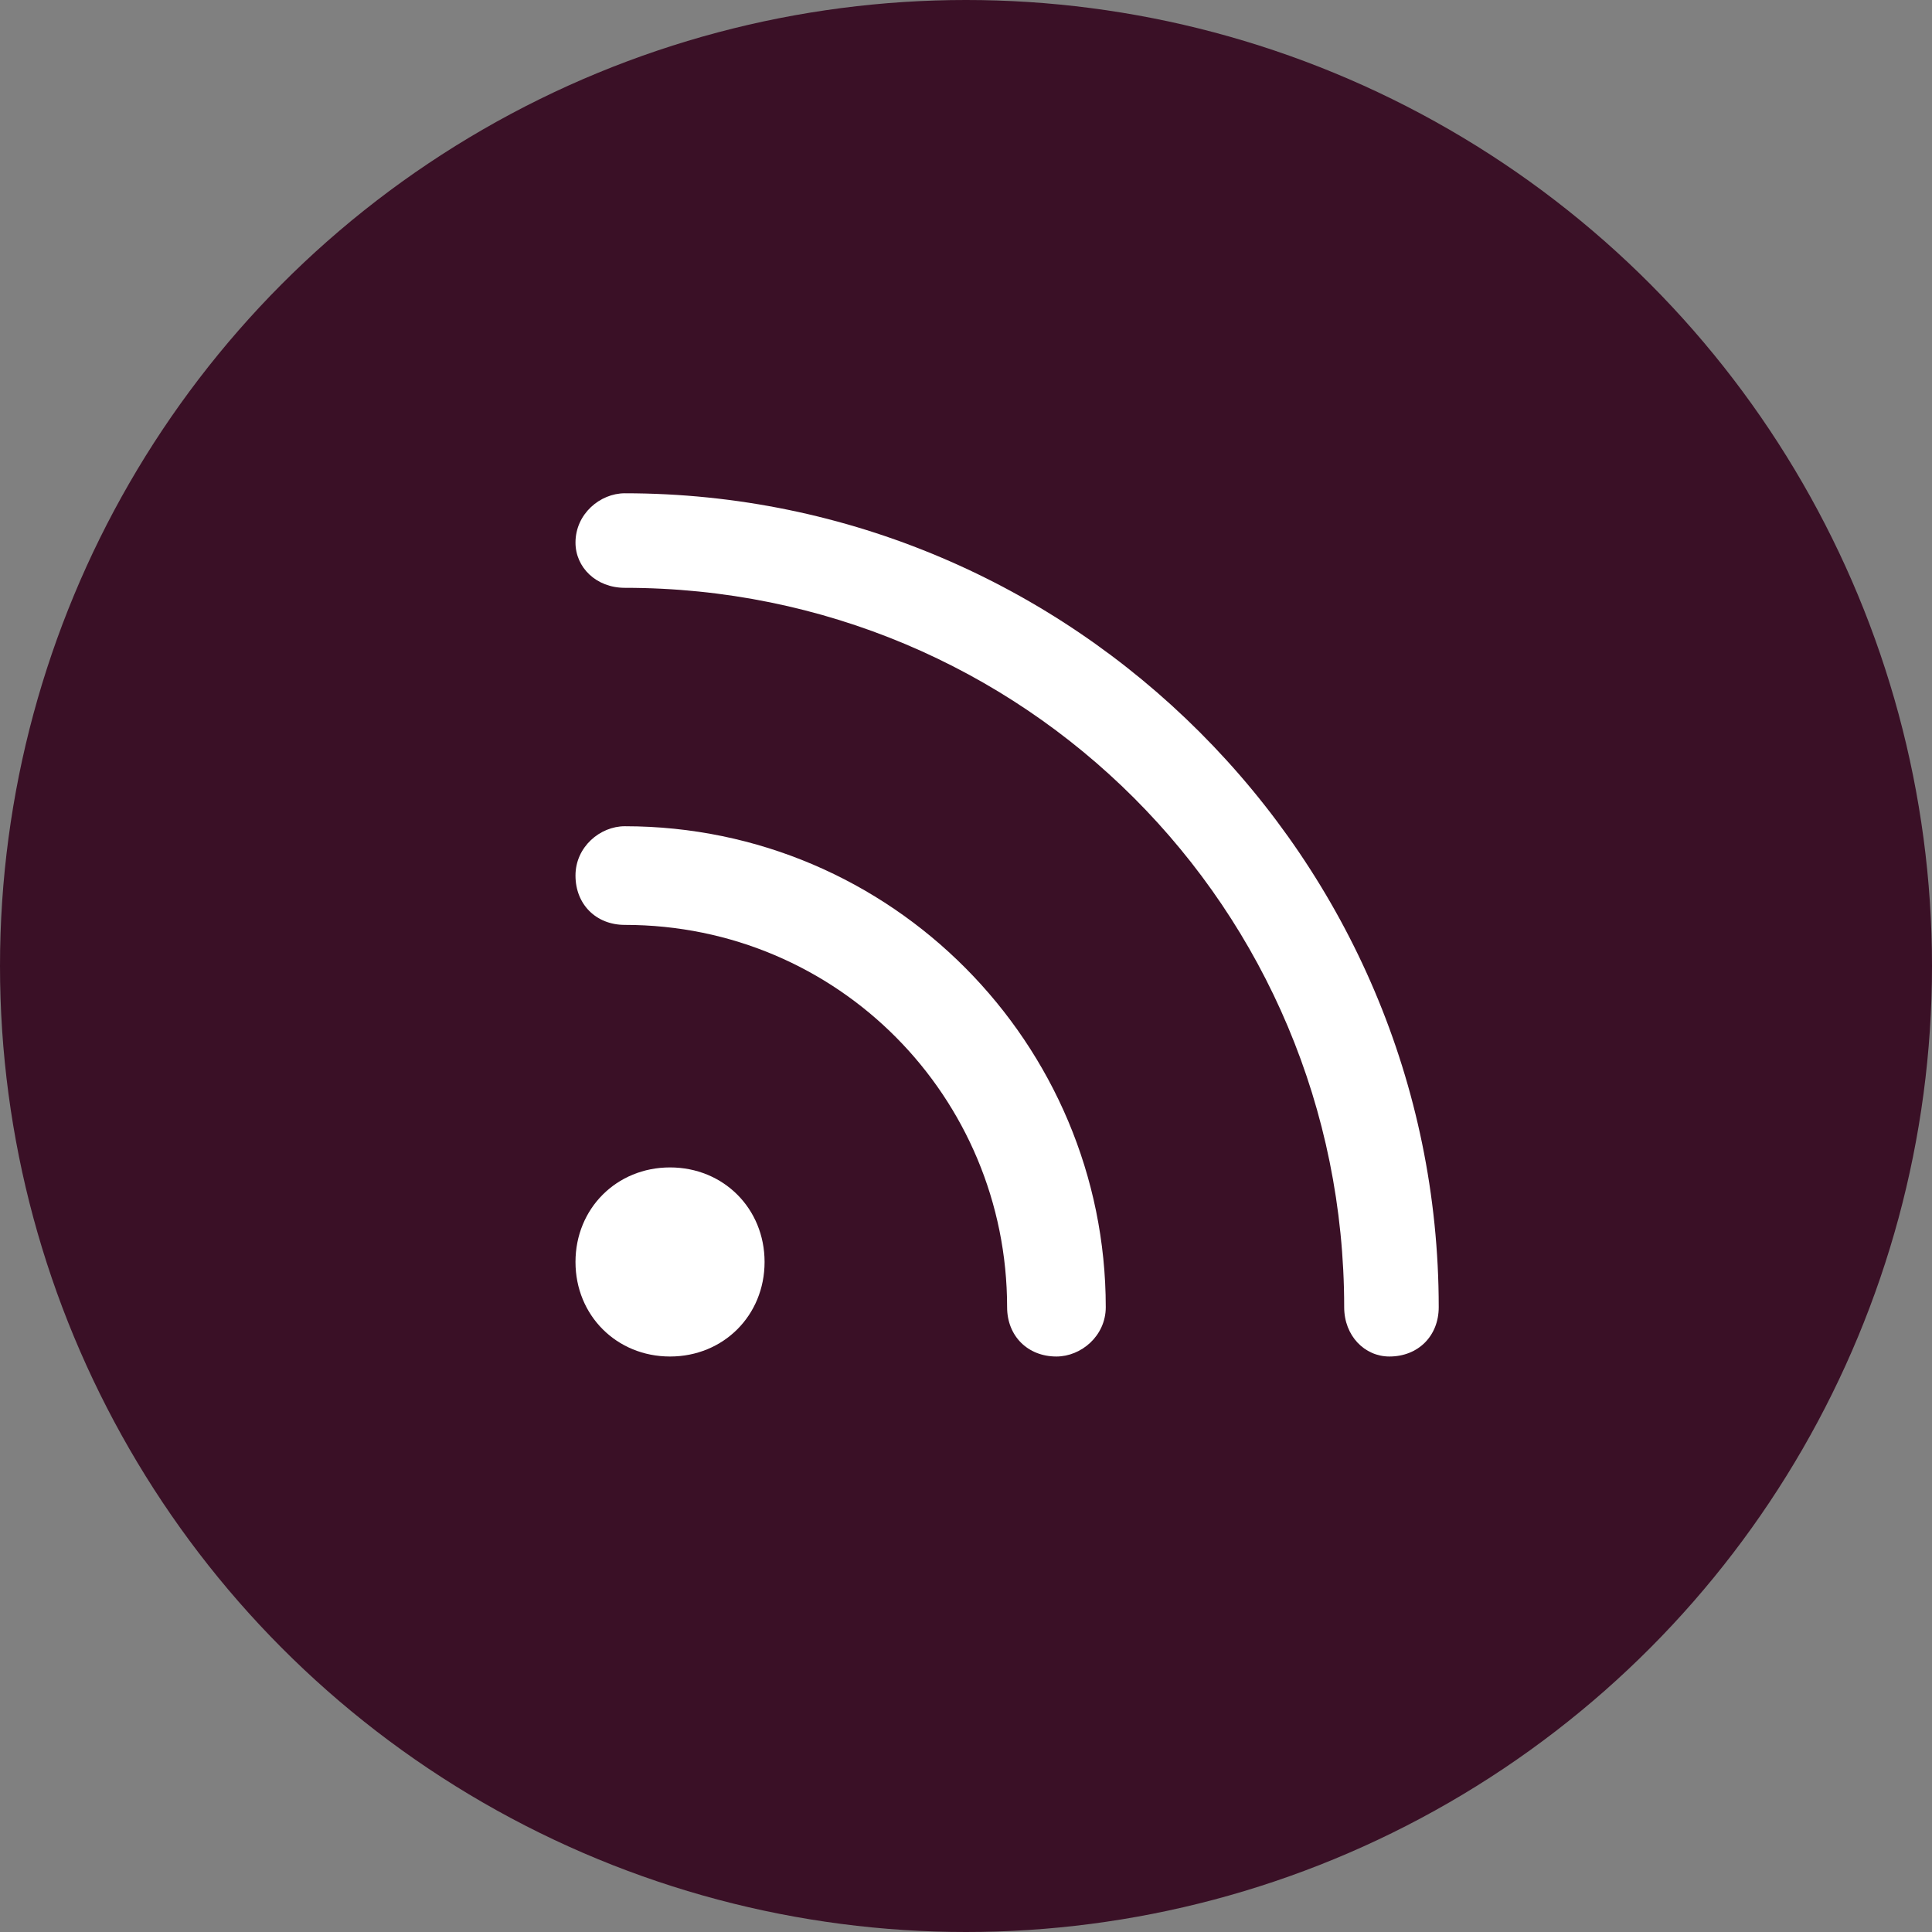
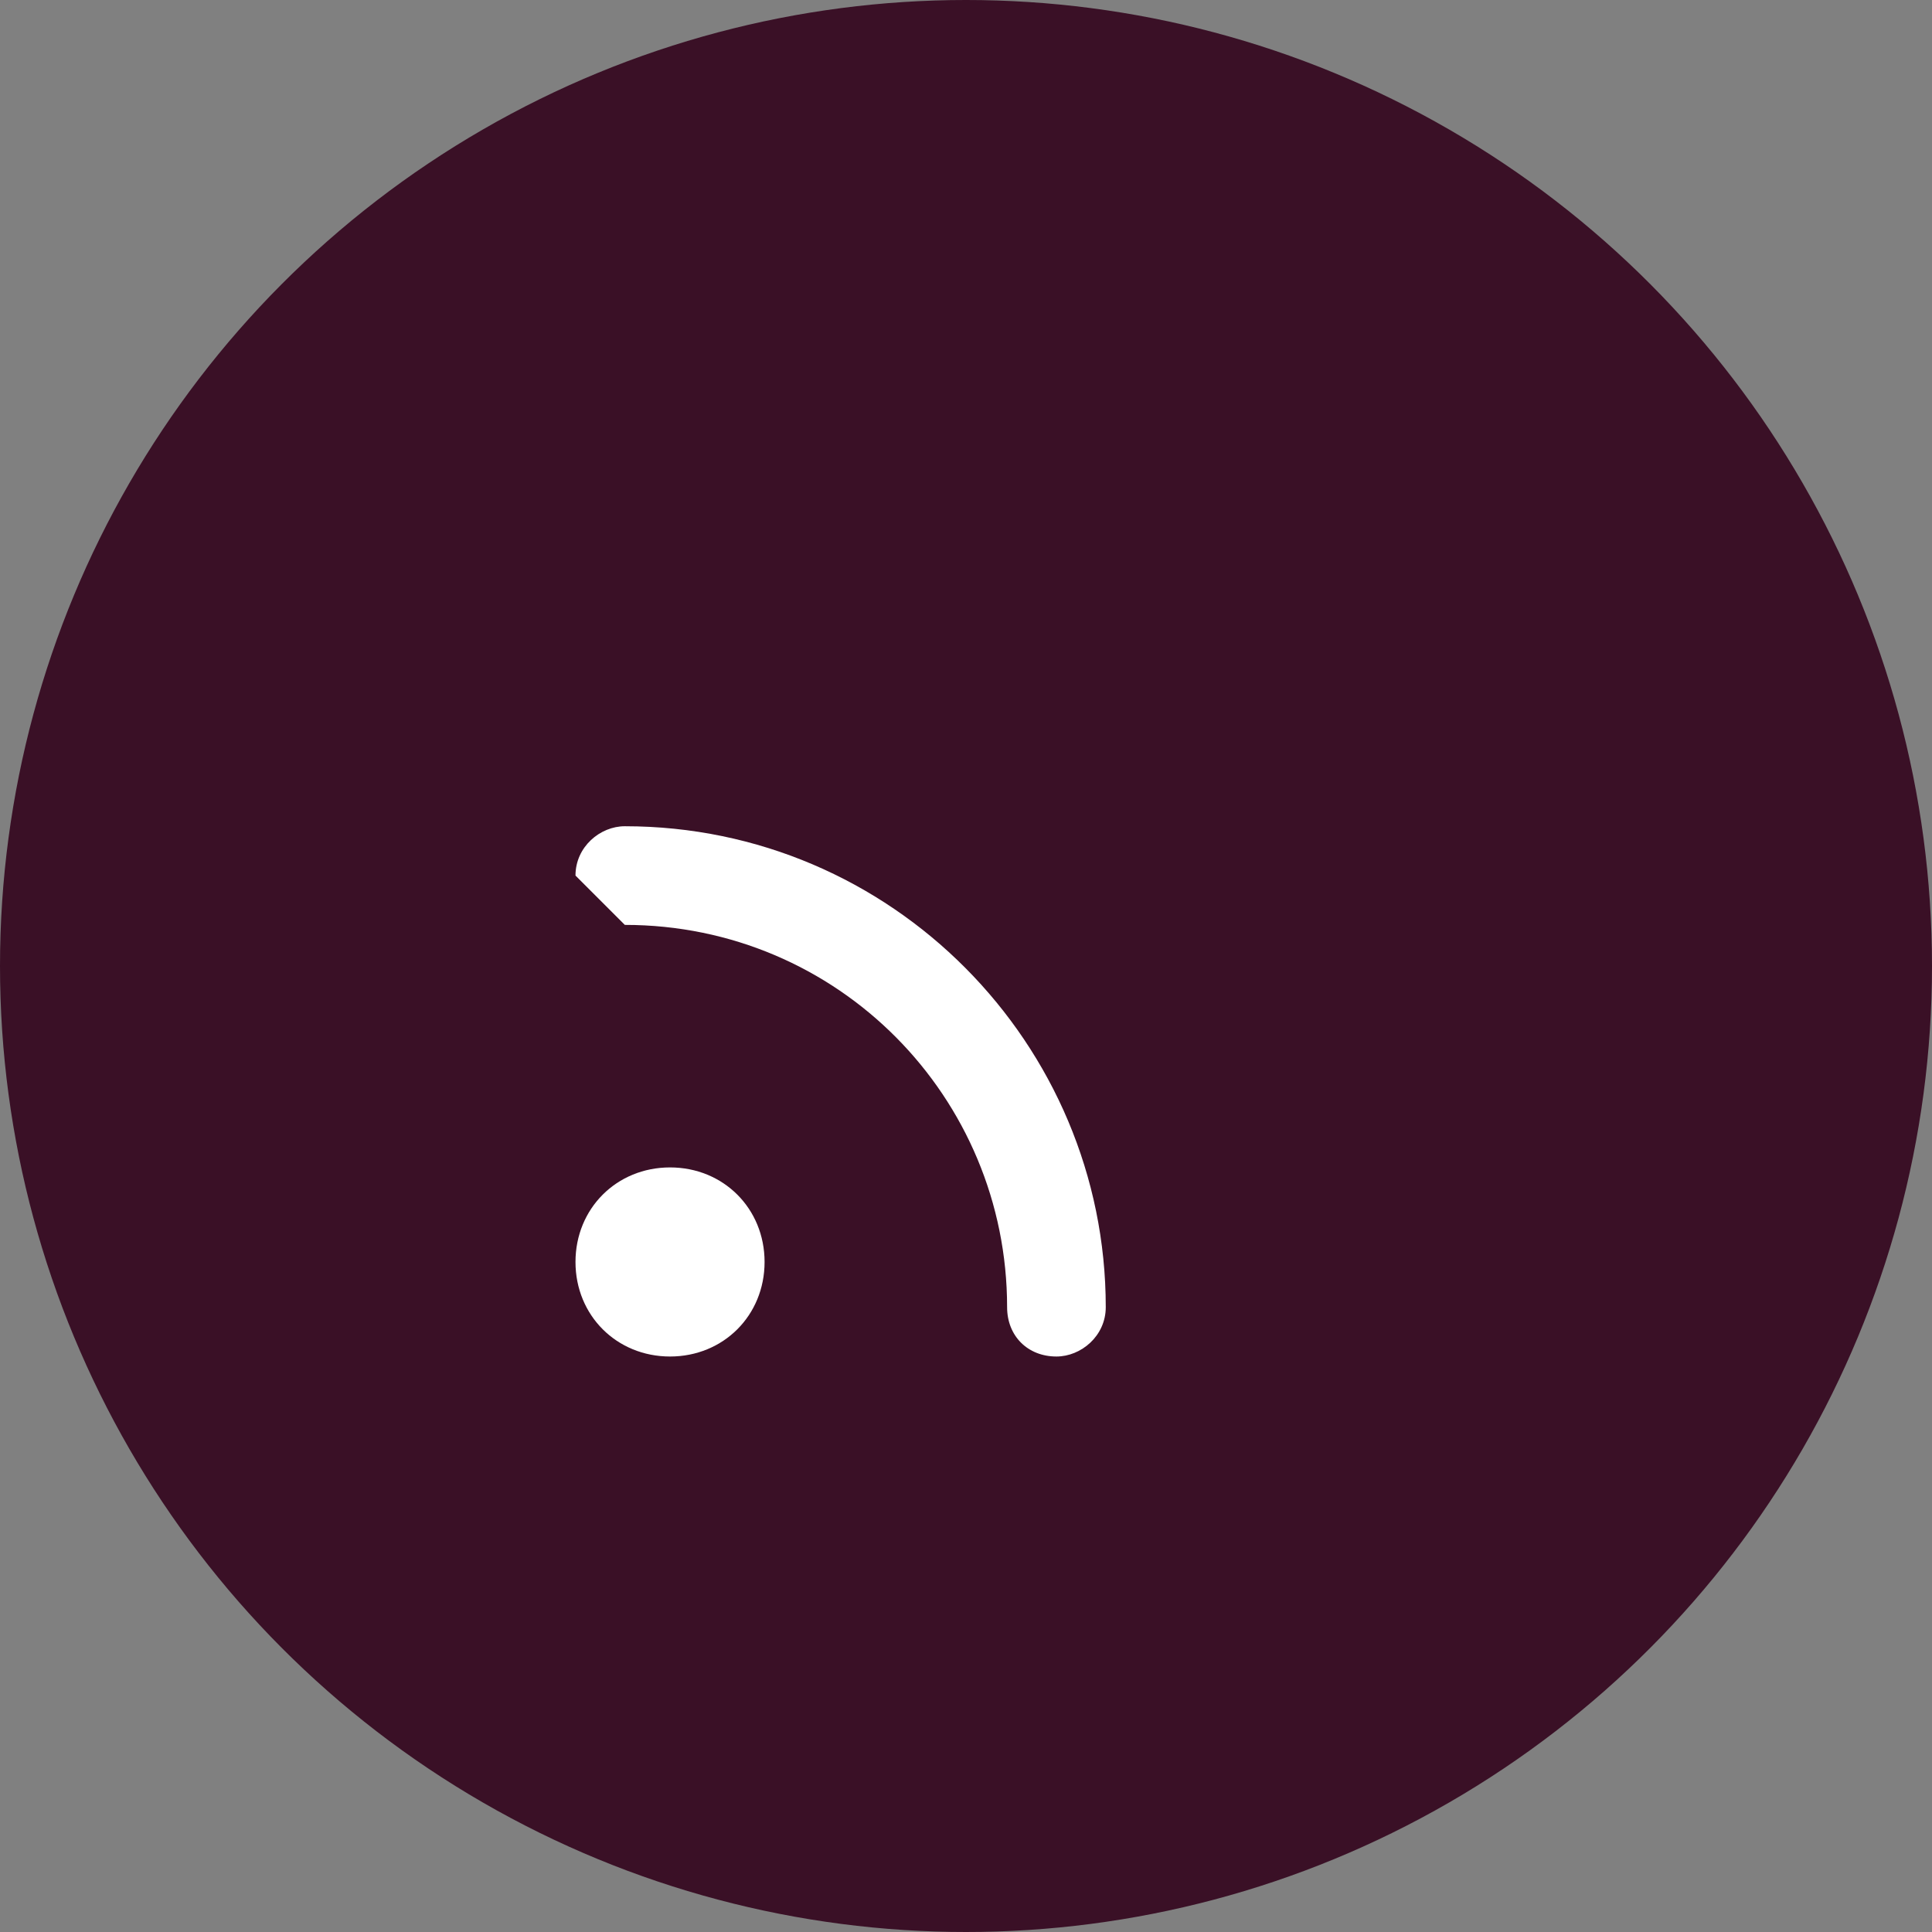
<svg xmlns="http://www.w3.org/2000/svg" version="1.1" id="Layer_1" x="0px" y="0px" viewBox="0 0 47 47" style="enable-background:new 0 0 47 47;" xml:space="preserve">
  <rect x="0" y="0" width="47" height="47" fill="#808080" stroke="none" />
  <style type="text/css">
	.st0{fill-rule:evenodd;clip-rule:evenodd;fill:#3A1026;}
	.st1{fill:#FFFFFF;}
</style>
  <title>icon-rss</title>
  <desc>Created with Sketch.</desc>
  <g transform="translate(14, 13)">
    <circle id="Oval" class="st0" cx="9.5" cy="10.5" r="23.5" />
    <g id="rss" transform="translate(14, 12)">
-       <path id="Path" class="st1" d="M-12.8-2.5c5.2,0,9.3,4.2,9.3,9.3C-3.5,7.5-3,8-2.3,8c0.6,0,1.2-0.5,1.2-1.2    c0-6.4-5.2-11.7-11.7-11.7c-0.6,0-1.2,0.5-1.2,1.2C-14-3-13.5-2.5-12.8-2.5z" />
-       <path class="st1" d="M-12.8-10.7c9.7,0,17.5,7.8,17.5,17.5C4.7,7.5,5.2,8,5.8,8C6.5,8,7,7.5,7,6.8C7-4.1-1.9-13-12.8-13    c-0.6,0-1.2,0.5-1.2,1.2C-14-11.2-13.5-10.7-12.8-10.7z" />
+       <path id="Path" class="st1" d="M-12.8-2.5c5.2,0,9.3,4.2,9.3,9.3C-3.5,7.5-3,8-2.3,8c0.6,0,1.2-0.5,1.2-1.2    c0-6.4-5.2-11.7-11.7-11.7c-0.6,0-1.2,0.5-1.2,1.2z" />
      <path class="st1" d="M-11.7,8c1.3,0,2.3-1,2.3-2.3c0-1.3-1-2.3-2.3-2.3s-2.3,1-2.3,2.3C-14,7-13,8-11.7,8z" />
    </g>
  </g>
</svg>